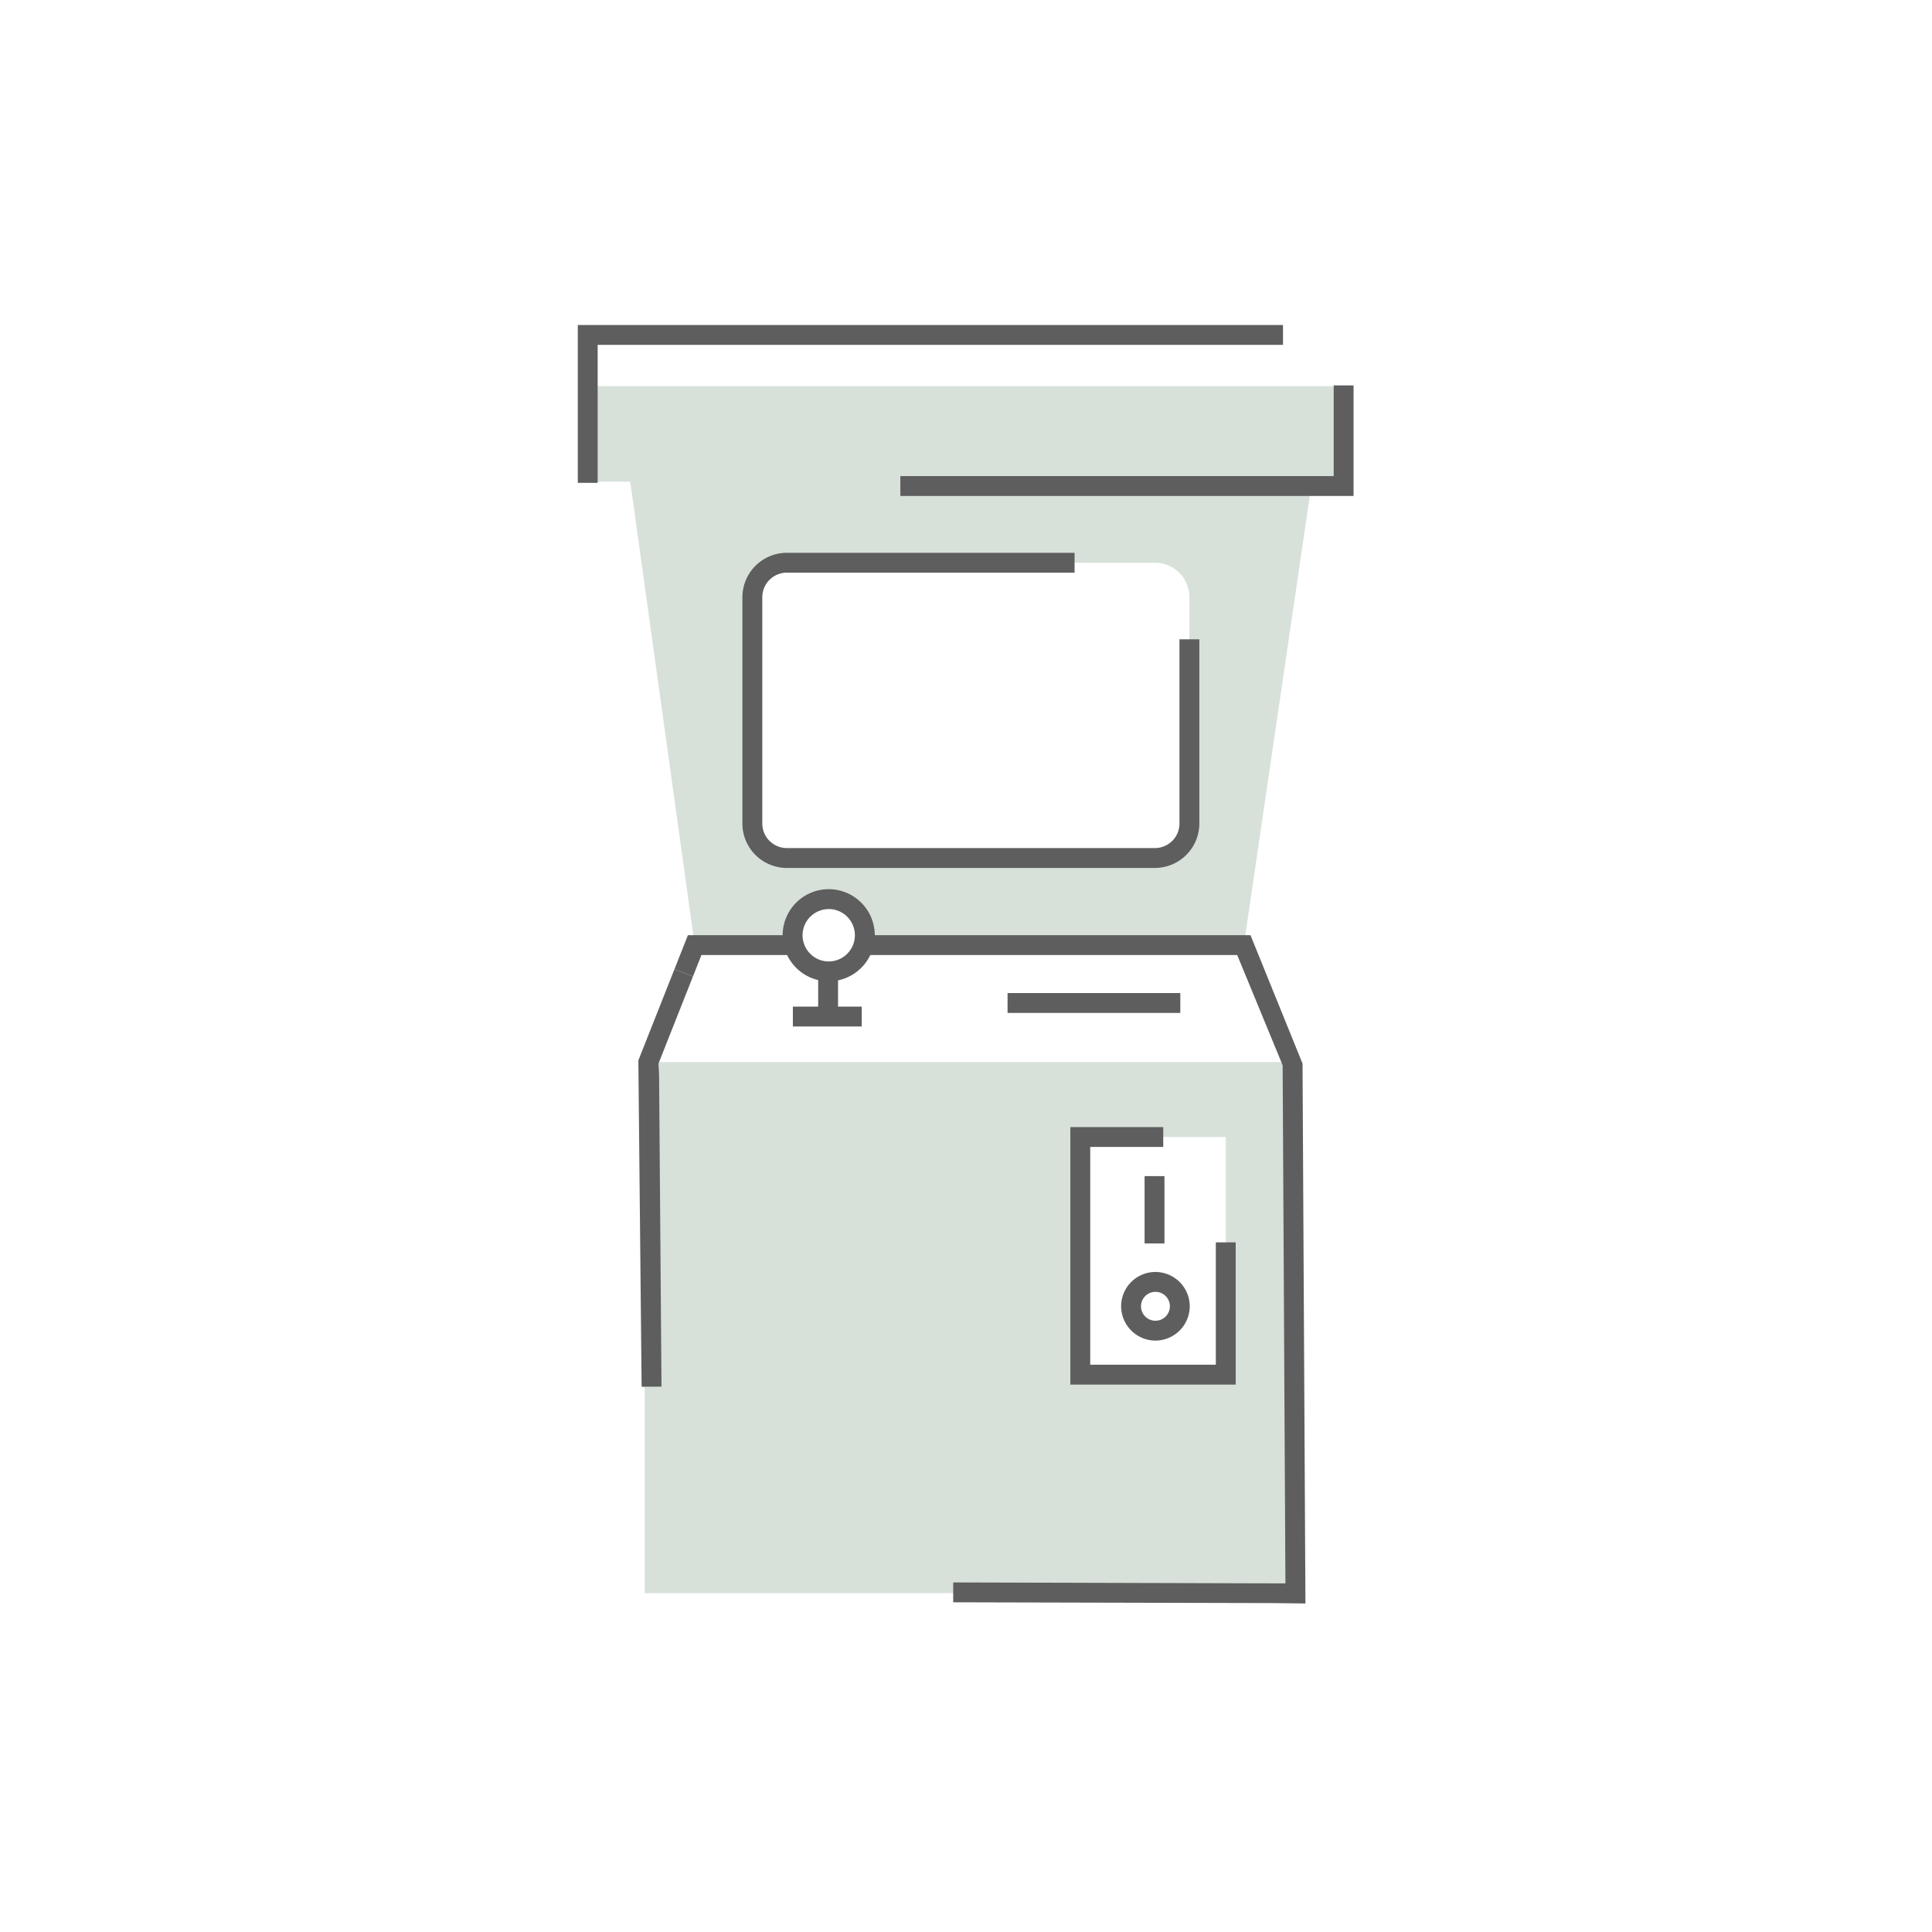
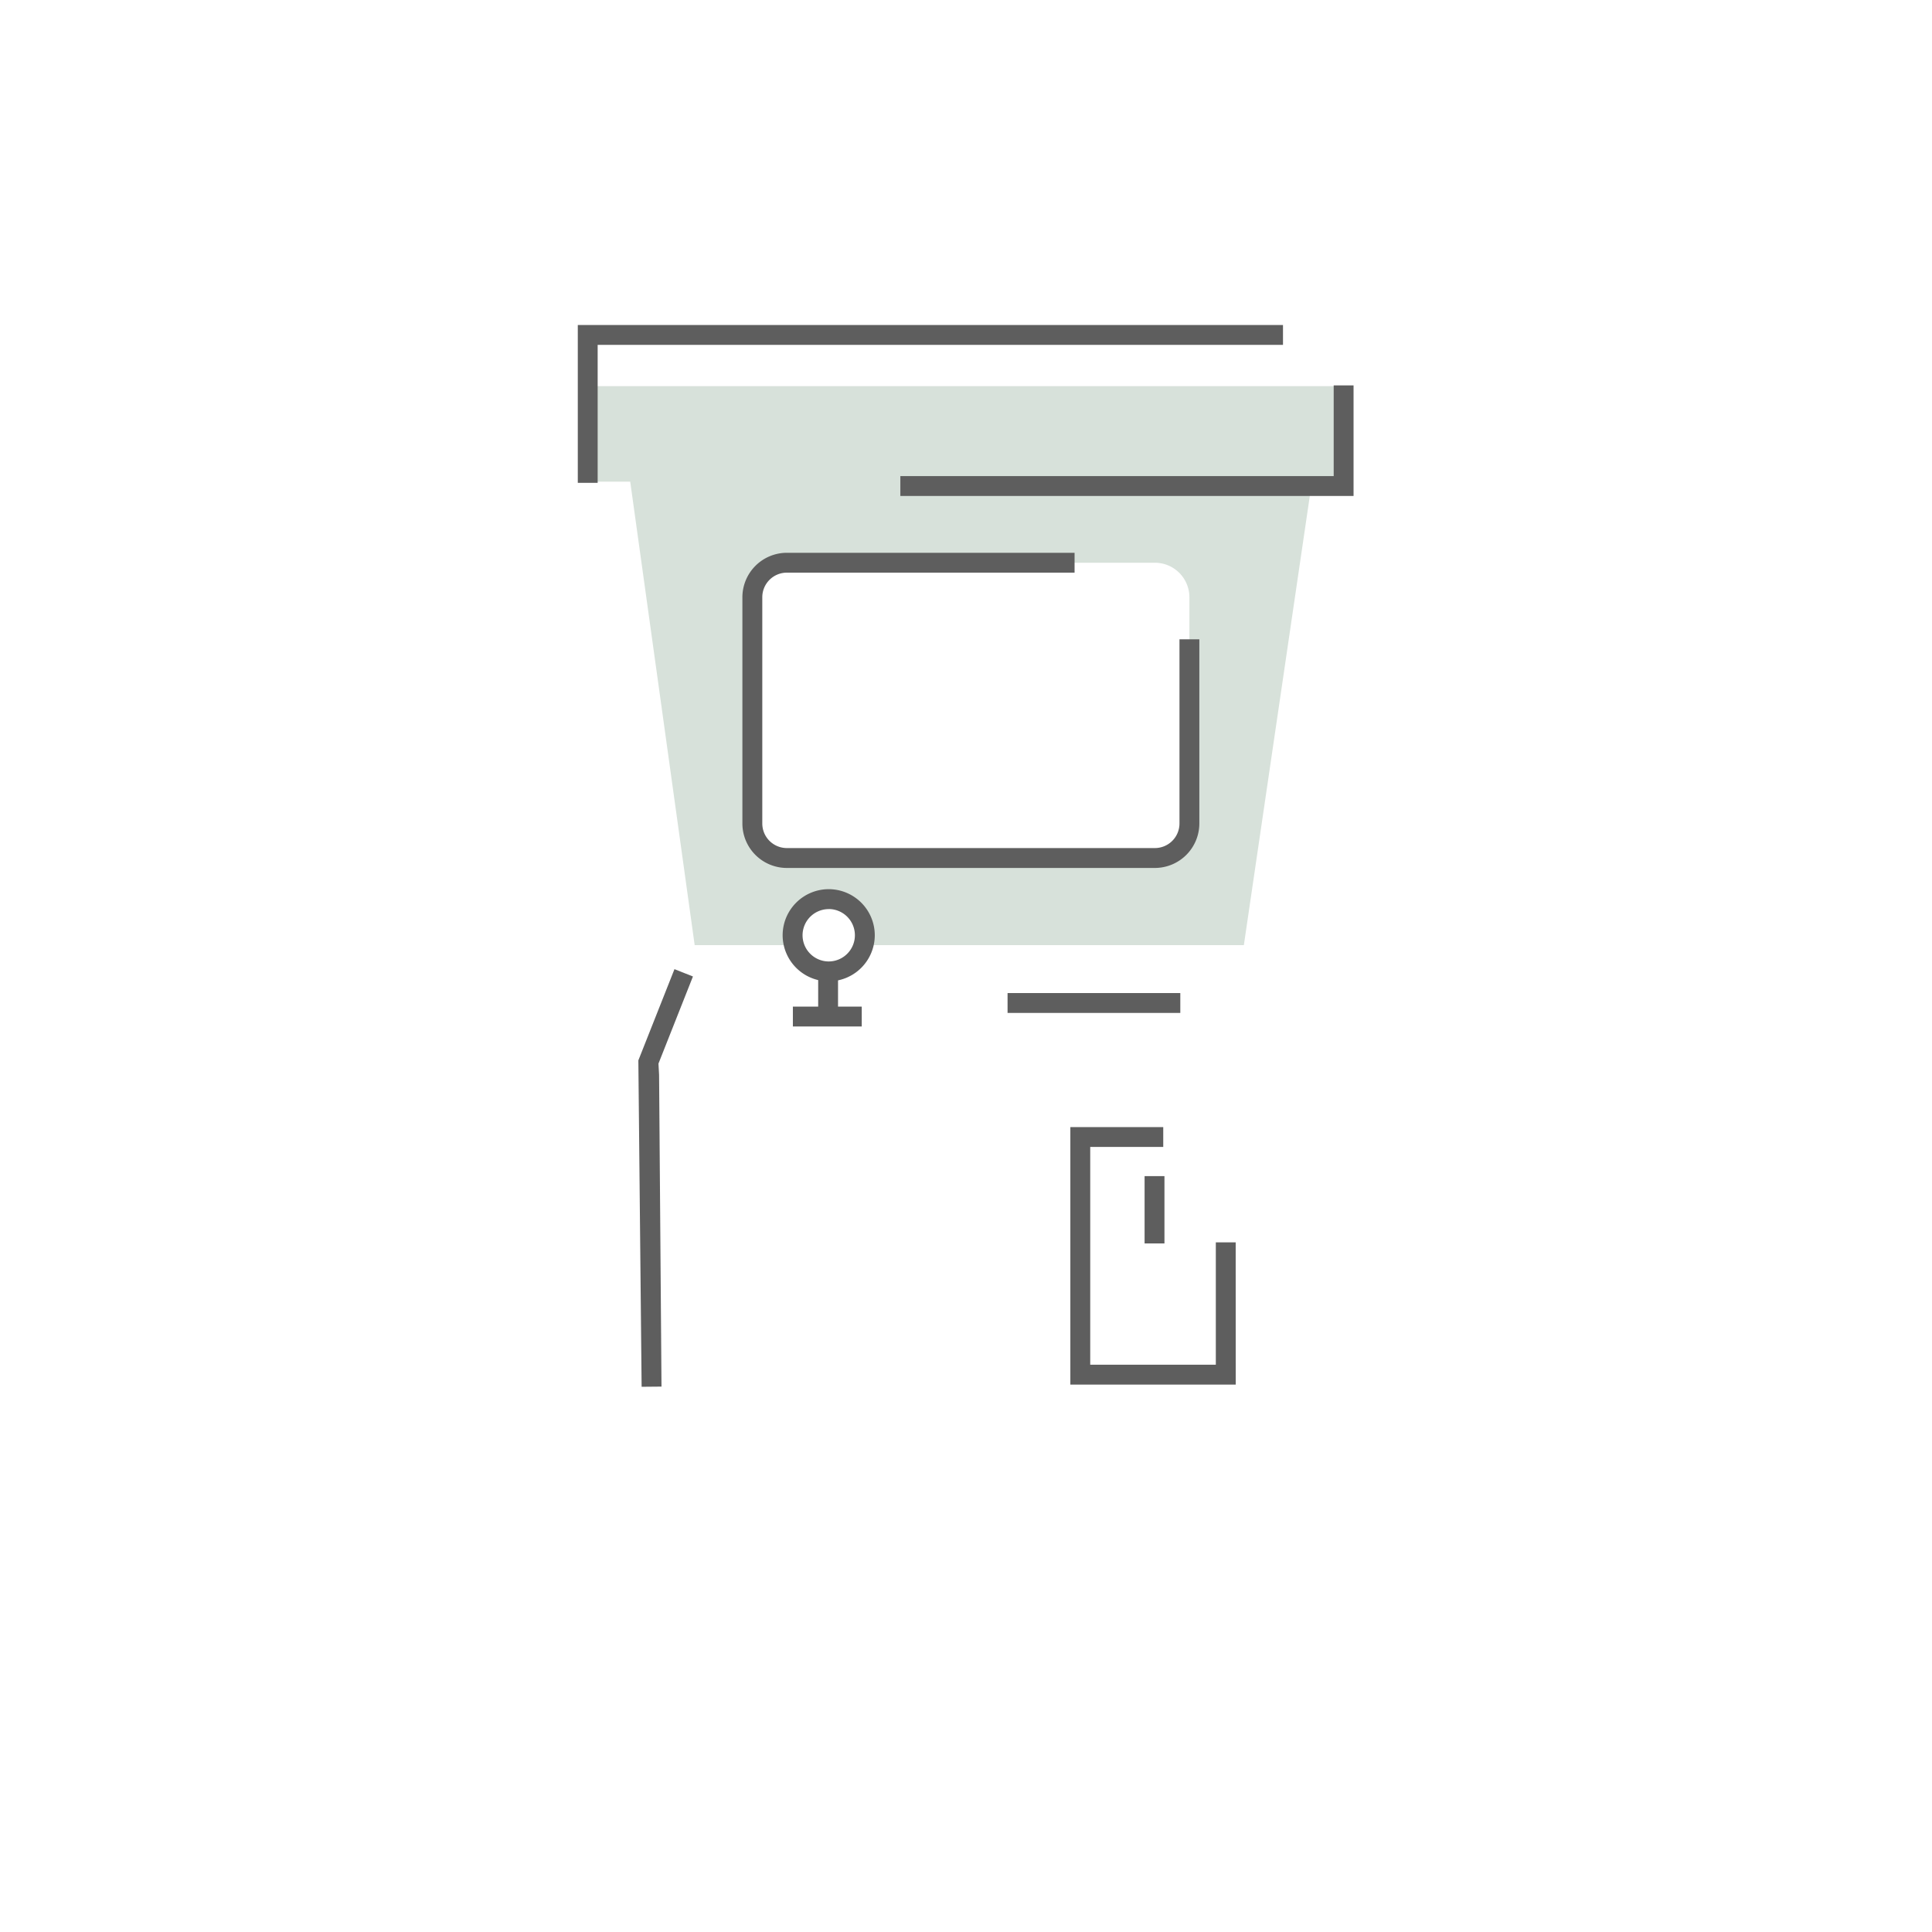
<svg xmlns="http://www.w3.org/2000/svg" width="107" height="107" viewBox="0 0 107 107">
  <rect x="0" y="0" width="107" height="107" fill="#333333" stroke="none" />
  <defs>
    <clipPath id="clip-path">
      <path id="Path_227" data-name="Path 227" d="M0,12.946H42.965v-70.8H0Z" transform="translate(0 57.857)" fill="none" />
    </clipPath>
    <clipPath id="clip-arcade_hall">
      <rect width="107" height="107" />
    </clipPath>
  </defs>
  <g id="arcade_hall" clip-path="url(#clip-arcade_hall)">
    <rect width="107" height="107" fill="#fff" />
    <g id="arcade_icon" transform="translate(32 18)">
      <path id="Path_213" data-name="Path 213" d="M.639-49.8H42.452v-5.29H.639Z" transform="translate(0.143 58.476)" fill="#d7e1da" />
-       <path id="Subtraction_4" data-name="Subtraction 4" d="M35.563,29.414H0V0H35.563V29.412ZM24.127,4.155V17.315h8.059V4.155H24.127Z" transform="translate(3.703 40.817)" fill="#d7e1da" />
      <path id="Subtraction_3" data-name="Subtraction 3" d="M34.039,26.052H3.623L0,0,37.829.236,34.039,26.051ZM8.729,4.875A1.915,1.915,0,0,0,6.816,6.788V19.317A1.915,1.915,0,0,0,8.729,21.23H29.114a1.914,1.914,0,0,0,1.909-1.913V6.788a1.914,1.914,0,0,0-1.909-1.913Z" transform="translate(2.85 8.291)" fill="#d7e1da" />
      <g id="Group_282" data-name="Group 282" transform="translate(0 0)">
        <path id="Path_217" data-name="Path 217" d="M0,0V8.741H1.1V1.1H39.056V0Z" fill="#5e5e5e" />
      </g>
      <g id="Group_283" data-name="Group 283" transform="translate(17.866 3.344)">
        <path id="Path_218" data-name="Path 218" d="M4.388,0V5.024h-24v1.1h25.1V0Z" transform="translate(19.61)" fill="#5e5e5e" />
      </g>
      <path id="Path_221" data-name="Path 221" d="M10.879-25.975h1.1v-2.594h-1.1Z" transform="translate(2.434 64.411)" fill="#5e5e5e" />
      <path id="Path_222" data-name="Path 222" d="M9.734-25.91h3.814v-1.1H9.734Z" transform="translate(2.178 64.759)" fill="#5e5e5e" />
      <path id="Path_224" data-name="Path 224" d="M25.651-15.611h1.1v-3.728h-1.1Z" transform="translate(5.74 66.476)" fill="#5e5e5e" />
      <g id="Group_289" data-name="Group 289" transform="translate(0 0)" clip-path="url(#clip-path)">
        <g id="Group_287" data-name="Group 287" transform="translate(30.64 52.986)">
          <path id="Path_225" data-name="Path 225" d="M.494.247A1.353,1.353,0,0,1-.858,1.6,1.353,1.353,0,0,1-2.21.247,1.353,1.353,0,0,1-.858-1.105,1.353,1.353,0,0,1,.494.247" transform="translate(2.21 1.105)" fill="#fff" />
        </g>
        <g id="Group_288" data-name="Group 288" transform="translate(30.089 52.436)">
-           <path id="Path_226" data-name="Path 226" d="M.348.7a1.906,1.906,0,0,1-1.9-1.9,1.9,1.9,0,0,1,1.9-1.9,1.906,1.906,0,0,1,1.9,1.9A1.907,1.907,0,0,1,.348.7m0-2.7a.8.8,0,0,0-.8.8.8.8,0,0,0,.8.8.8.8,0,0,0,.8-.8.8.8,0,0,0-.8-.8" transform="translate(1.555 3.11)" fill="#5e5e5e" />
-         </g>
+           </g>
      </g>
      <path id="Path_228" data-name="Path 228" d="M19.45-26.523h9.567v-1.1H19.45Z" transform="translate(4.352 64.622)" fill="#5e5e5e" />
      <g id="Group_291" data-name="Group 291" transform="translate(0 0)" clip-path="url(#clip-path)">
        <g id="Group_290" data-name="Group 290" transform="translate(9.116 12.614)">
          <path id="Path_229" data-name="Path 229" d="M4.177,3.192H-16.207A2.464,2.464,0,0,1-18.669.729V-11.8a2.466,2.466,0,0,1,2.462-2.463H-.272v1.1H-16.207a1.362,1.362,0,0,0-1.36,1.361V.729a1.361,1.361,0,0,0,1.36,1.361H4.177A1.362,1.362,0,0,0,5.538.729v-10.2h1.1V.729A2.466,2.466,0,0,1,4.177,3.192" transform="translate(18.669 14.264)" fill="#5e5e5e" />
        </g>
      </g>
      <g id="Group_292" data-name="Group 292" transform="translate(27.279 44.422)">
        <path id="Path_231" data-name="Path 231" d="M1.675,2.608H-7.484V-11.654h5.145v1.1H-6.383V1.506H.573V-5.27h1.1Z" transform="translate(7.484 11.654)" fill="#5e5e5e" />
      </g>
      <g id="Group_293" data-name="Group 293" transform="translate(5.355 33.793)">
-         <path id="Path_232" data-name="Path 232" d="M.136,0-.608,1.881l1.023.406L.884,1.1H30.557L33.01,7.05l.064.164L33.228,35.9l-18.4-.053,0,1.1,17.6.043,1.908.022-.16-29.9L31.293,0Z" transform="translate(0.608)" fill="#5e5e5e" />
-       </g>
+         </g>
      <g id="Group_294" data-name="Group 294" transform="translate(3.354 35.675)">
        <path id="Path_233" data-name="Path 233" d="M.033,4.229-.148-13.848l2-5.052,1.023.406L.966-13.67,1-13.046,1.134,4.219Z" transform="translate(0.148 18.9)" fill="#5e5e5e" />
      </g>
      <g id="Group_297" data-name="Group 297" transform="translate(0 0)" clip-path="url(#clip-path)">
        <g id="Group_295" data-name="Group 295" transform="translate(11.895 31.796)">
          <path id="Path_234" data-name="Path 234" d="M.732.366a2,2,0,0,1-2,2,2,2,0,0,1-2-2,2,2,0,0,1,2-2,2,2,0,0,1,2,2" transform="translate(3.27 1.635)" fill="#fff" />
        </g>
        <g id="Group_296" data-name="Group 296" transform="translate(11.345 31.245)">
          <path id="Path_235" data-name="Path 235" d="M.467.933A2.556,2.556,0,0,1-2.085-1.619,2.555,2.555,0,0,1,.467-4.171,2.555,2.555,0,0,1,3.018-1.619,2.556,2.556,0,0,1,.467.933m0-4A1.451,1.451,0,0,0-.982-1.619,1.452,1.452,0,0,0,.467-.168a1.453,1.453,0,0,0,1.45-1.451A1.452,1.452,0,0,0,.467-3.07" transform="translate(2.085 4.171)" fill="#5e5e5e" />
        </g>
      </g>
    </g>
  </g>
</svg>